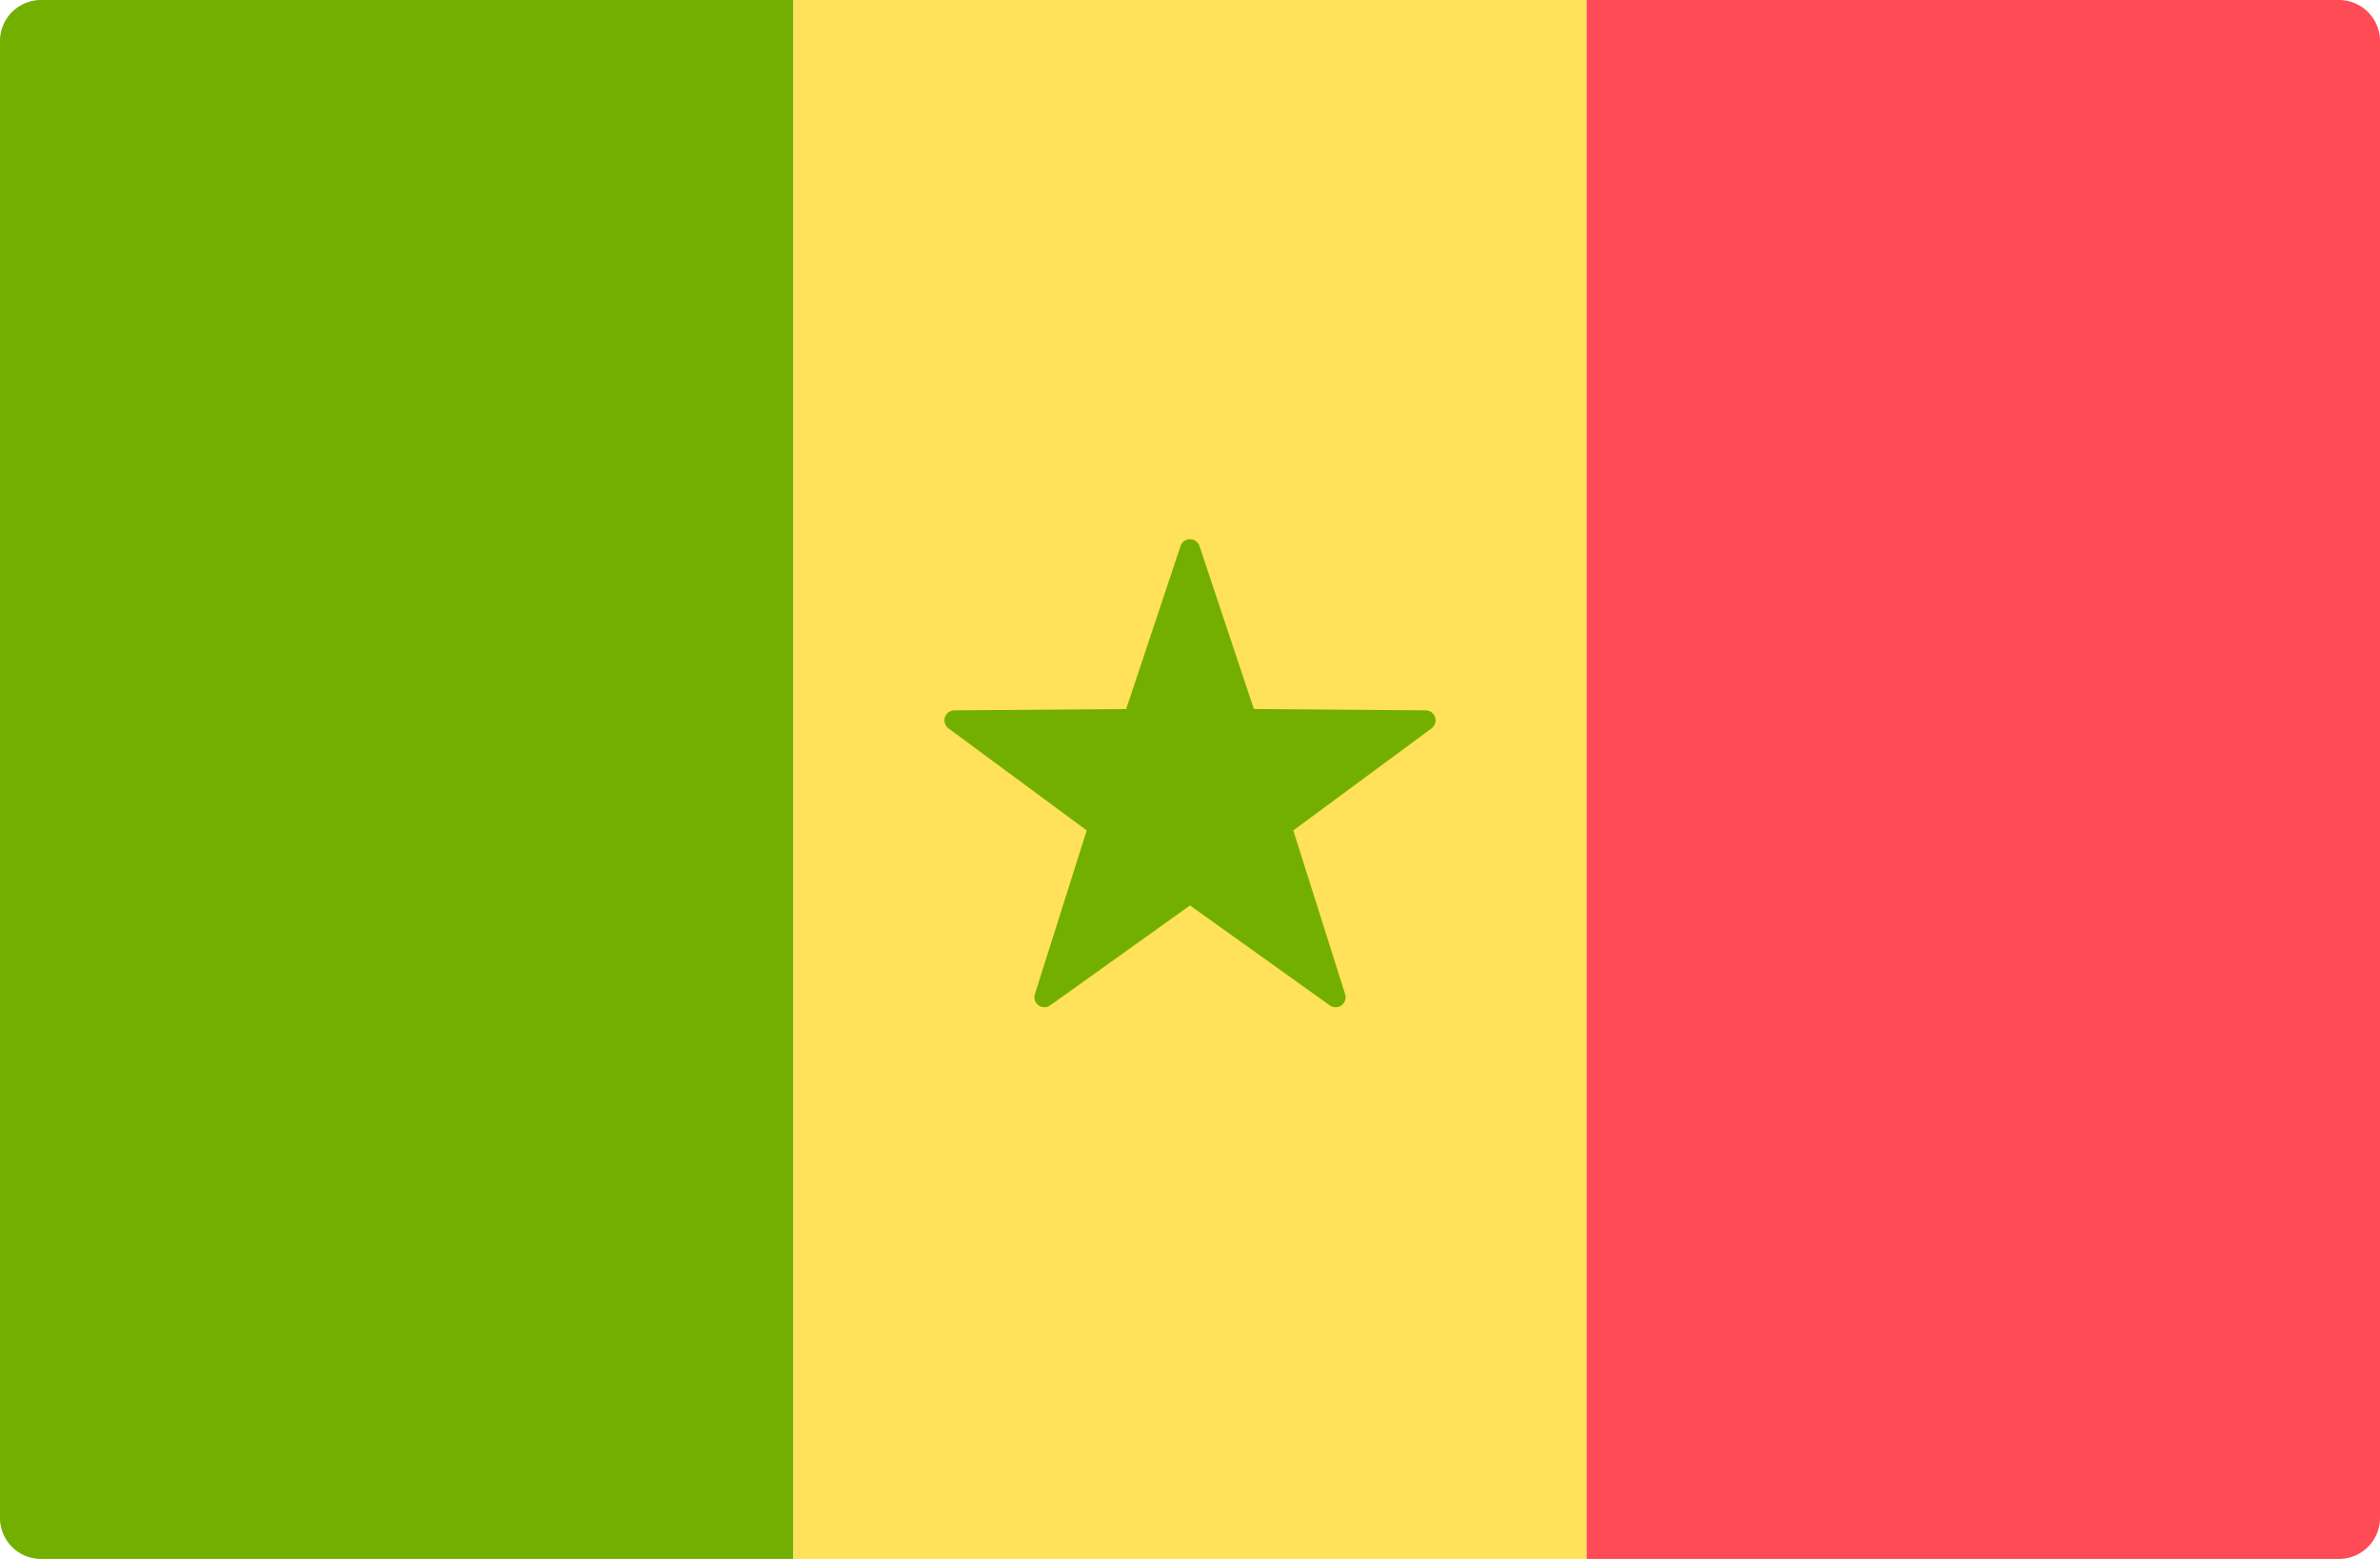
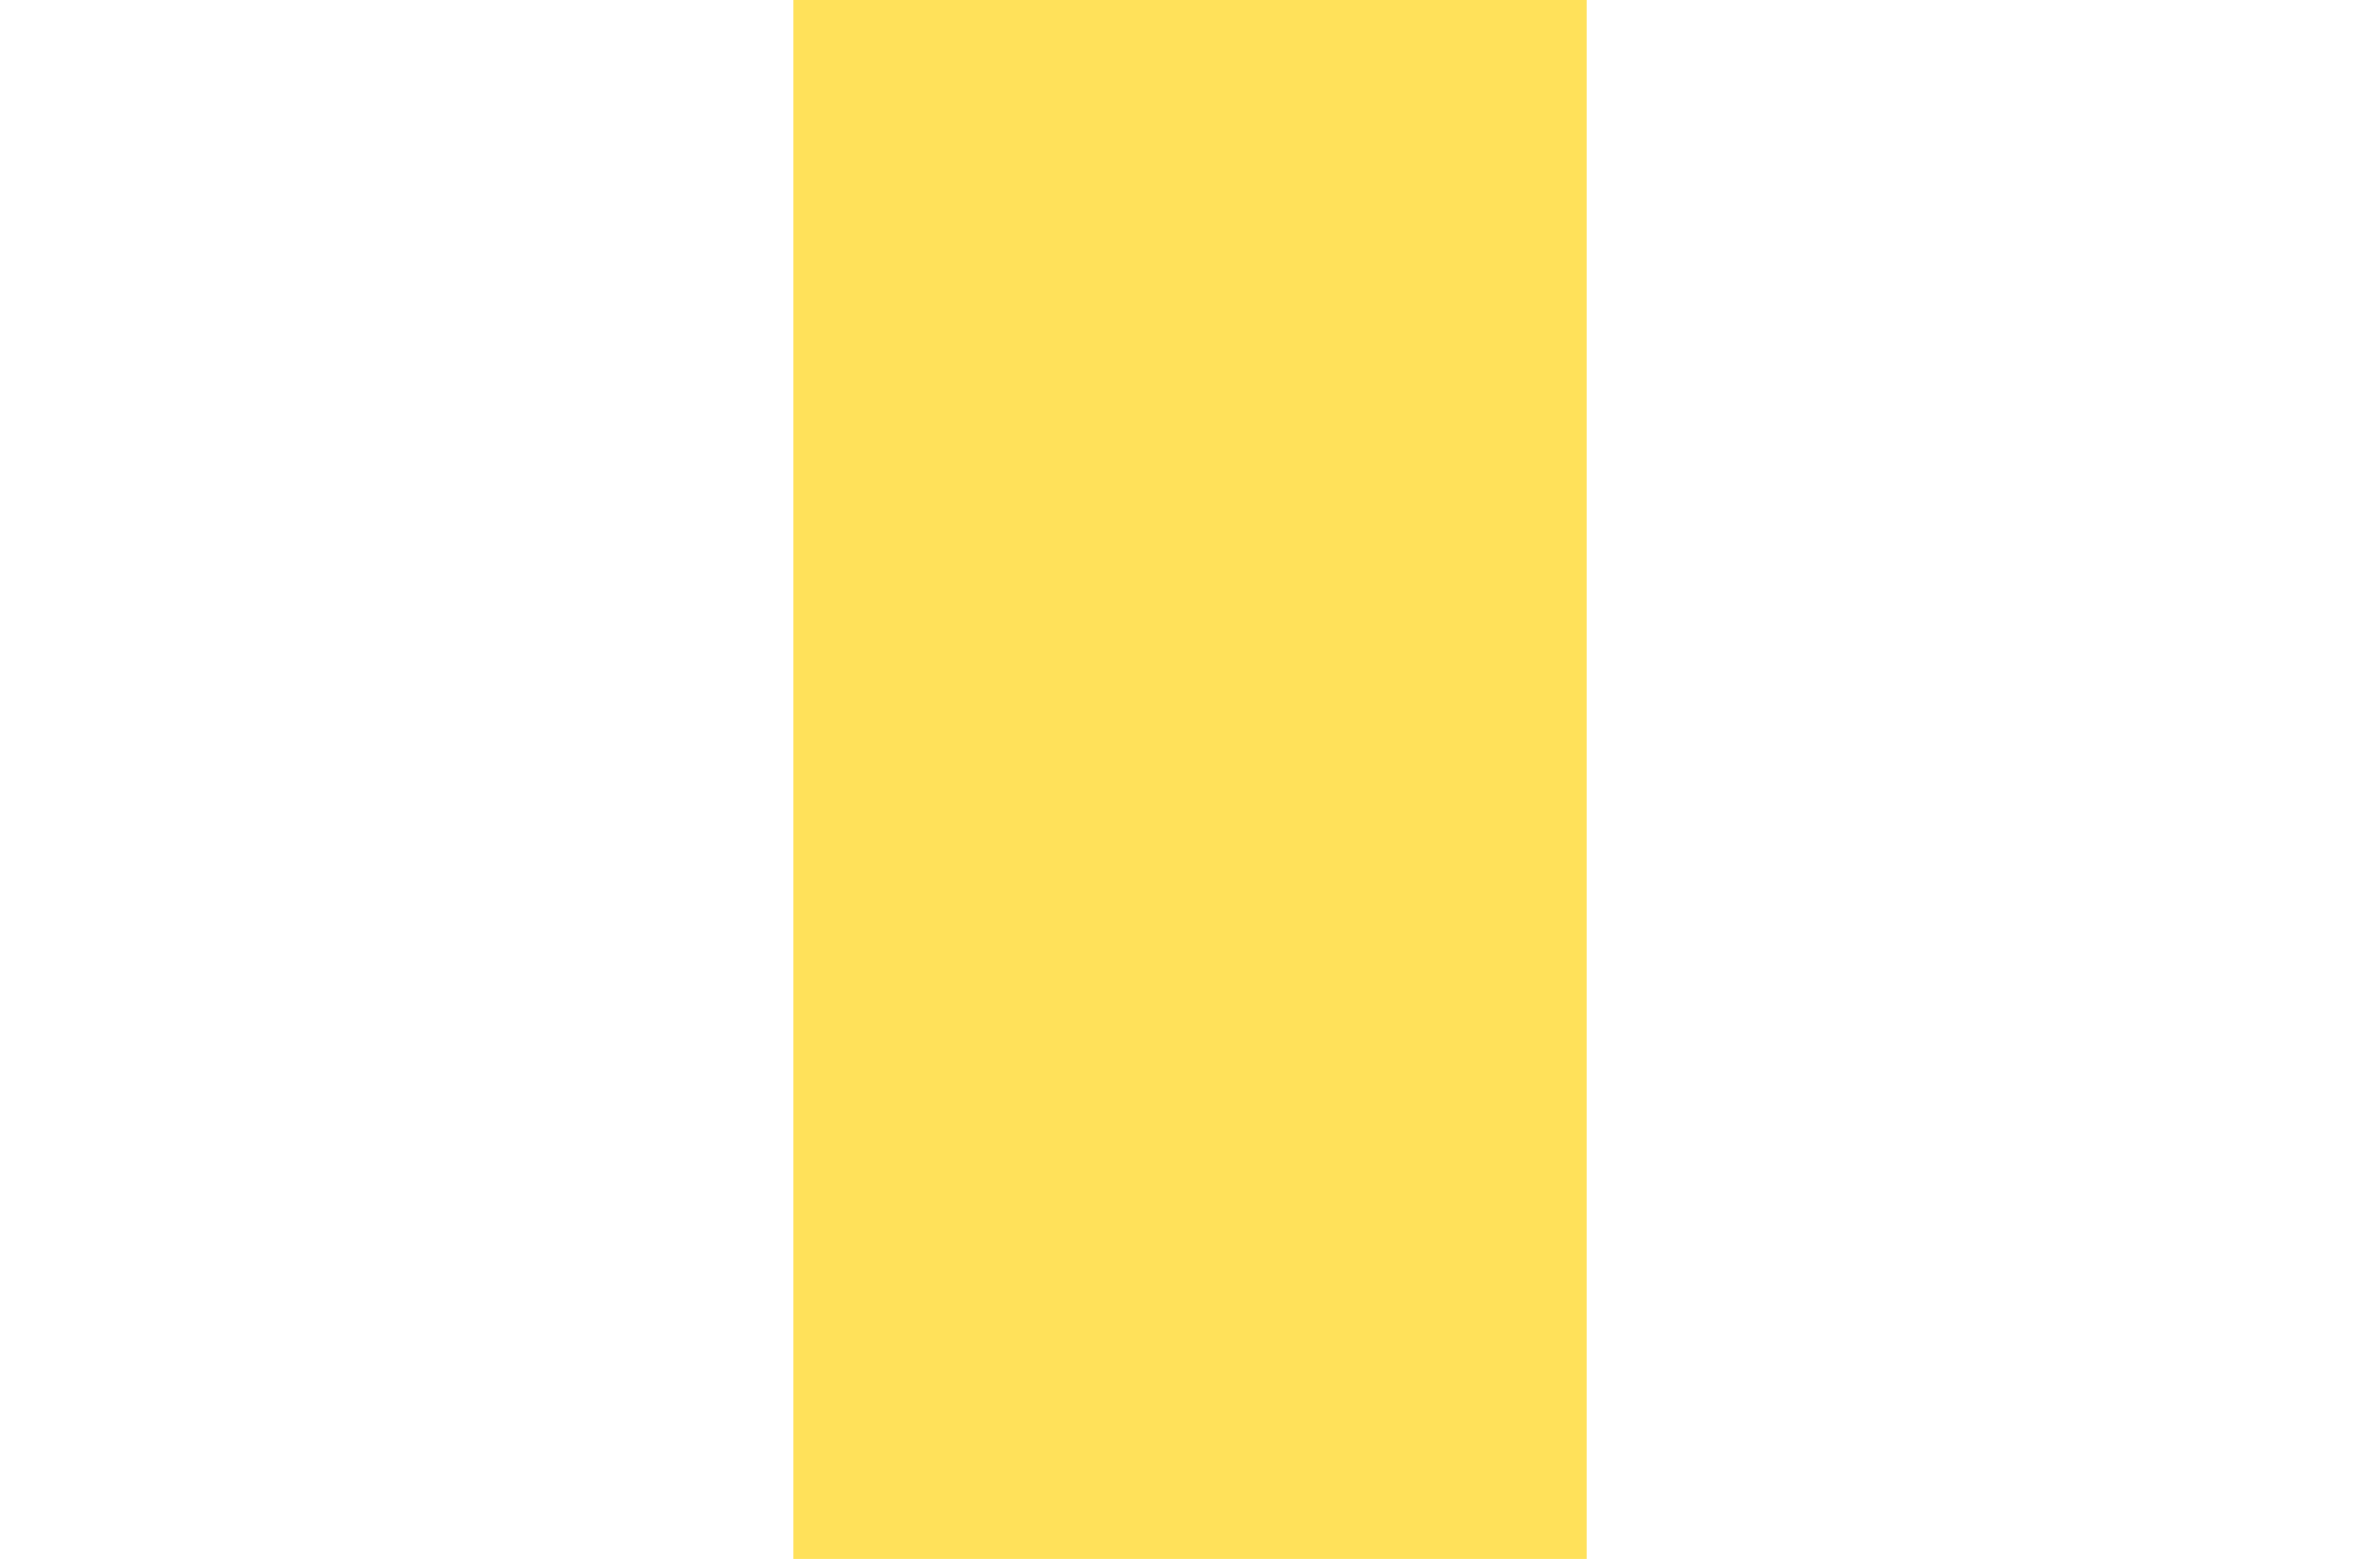
<svg xmlns="http://www.w3.org/2000/svg" viewBox="0 0 512 335.45" width="512" height="335.45">
-   <path d="M170.67 335.45H8.83A8.83 8.83 0 0 1 0 326.62V8.82A8.83 8.83 0 0 1 8.83 0h161.84z" fill="#73af00" />
  <path fill="#ffe15a" d="M170.67 0h170.67v335.45H170.67z" />
-   <path d="M503.17 335.45H341.33V0h161.84A8.83 8.83 0 0 1 512 8.83v317.8a8.83 8.83 0 0 1-8.83 8.82z" fill="#ff4b55" />
-   <path d="m258.04 117.5 11.7 35.07 36.95.28a2.15 2.15 0 0 1 1.26 3.89l-29.73 21.95 11.15 35.24a2.15 2.15 0 0 1-3.3 2.4L256 194.83l-30.07 21.5a2.15 2.15 0 0 1-3.3-2.4l11.15-35.24-29.73-21.96a2.15 2.15 0 0 1 1.26-3.88l36.96-.28 11.69-35.07a2.15 2.15 0 0 1 4.08 0z" fill="#73af00" />
</svg>